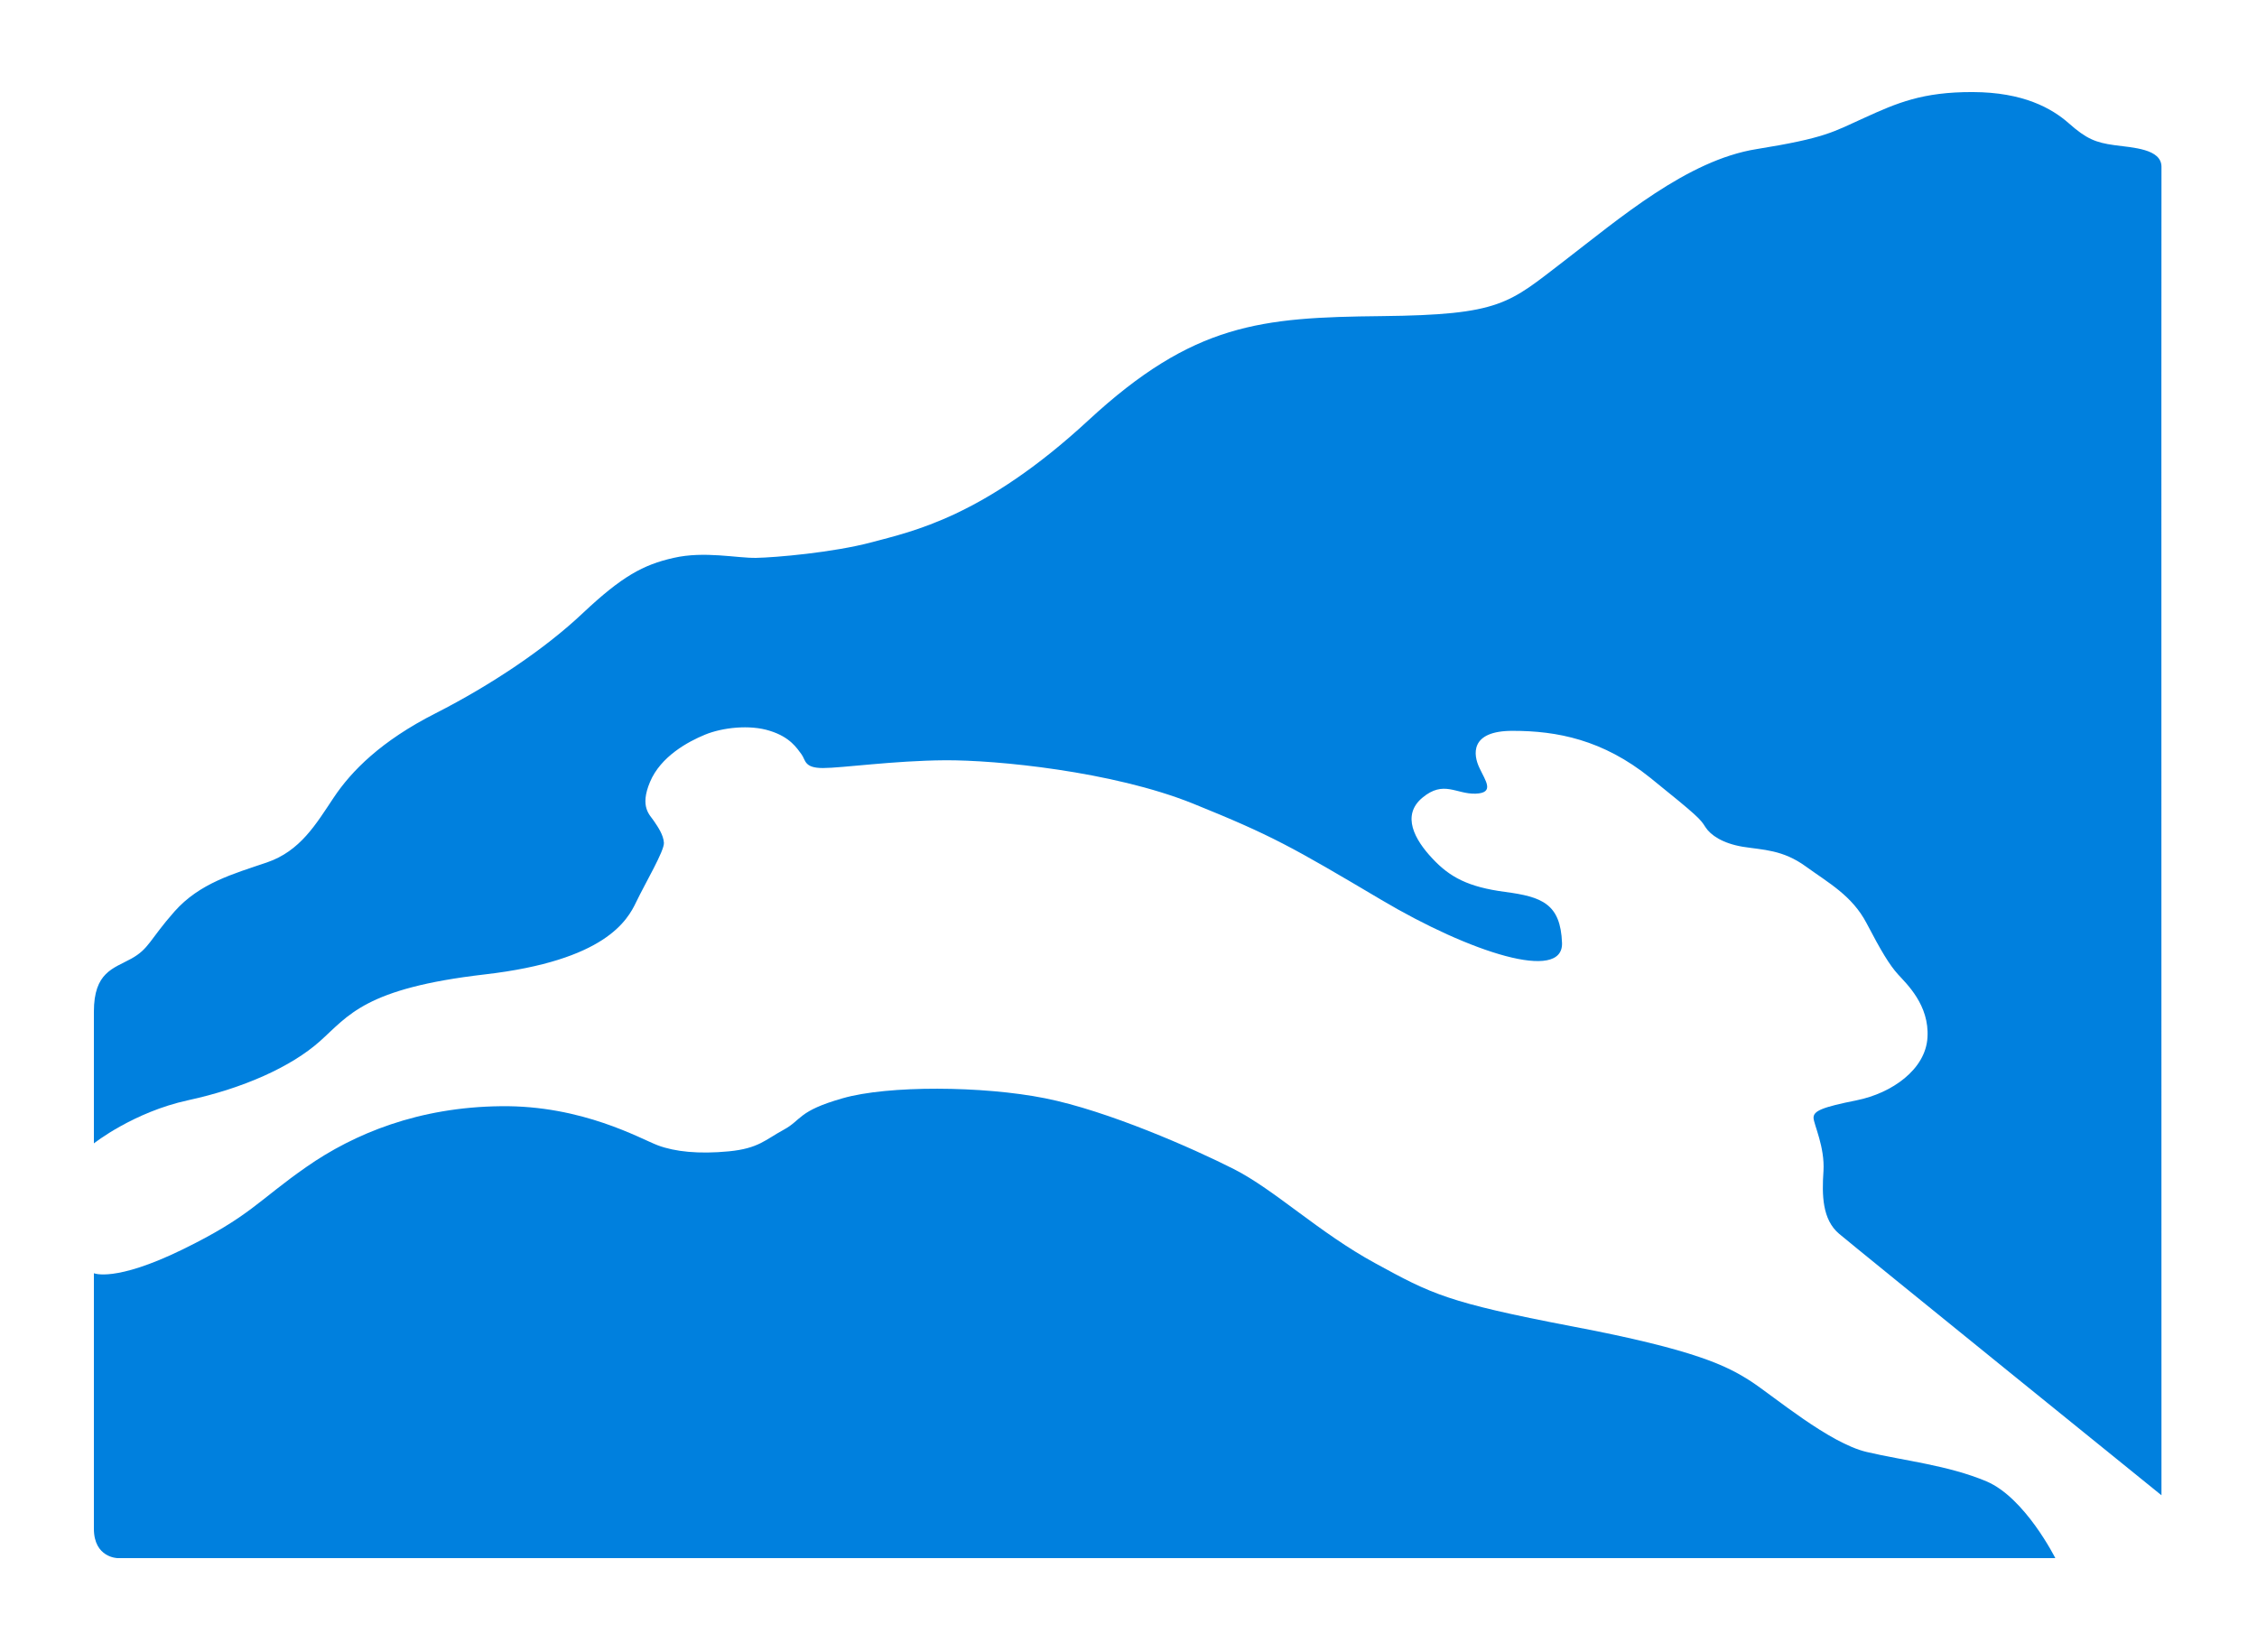
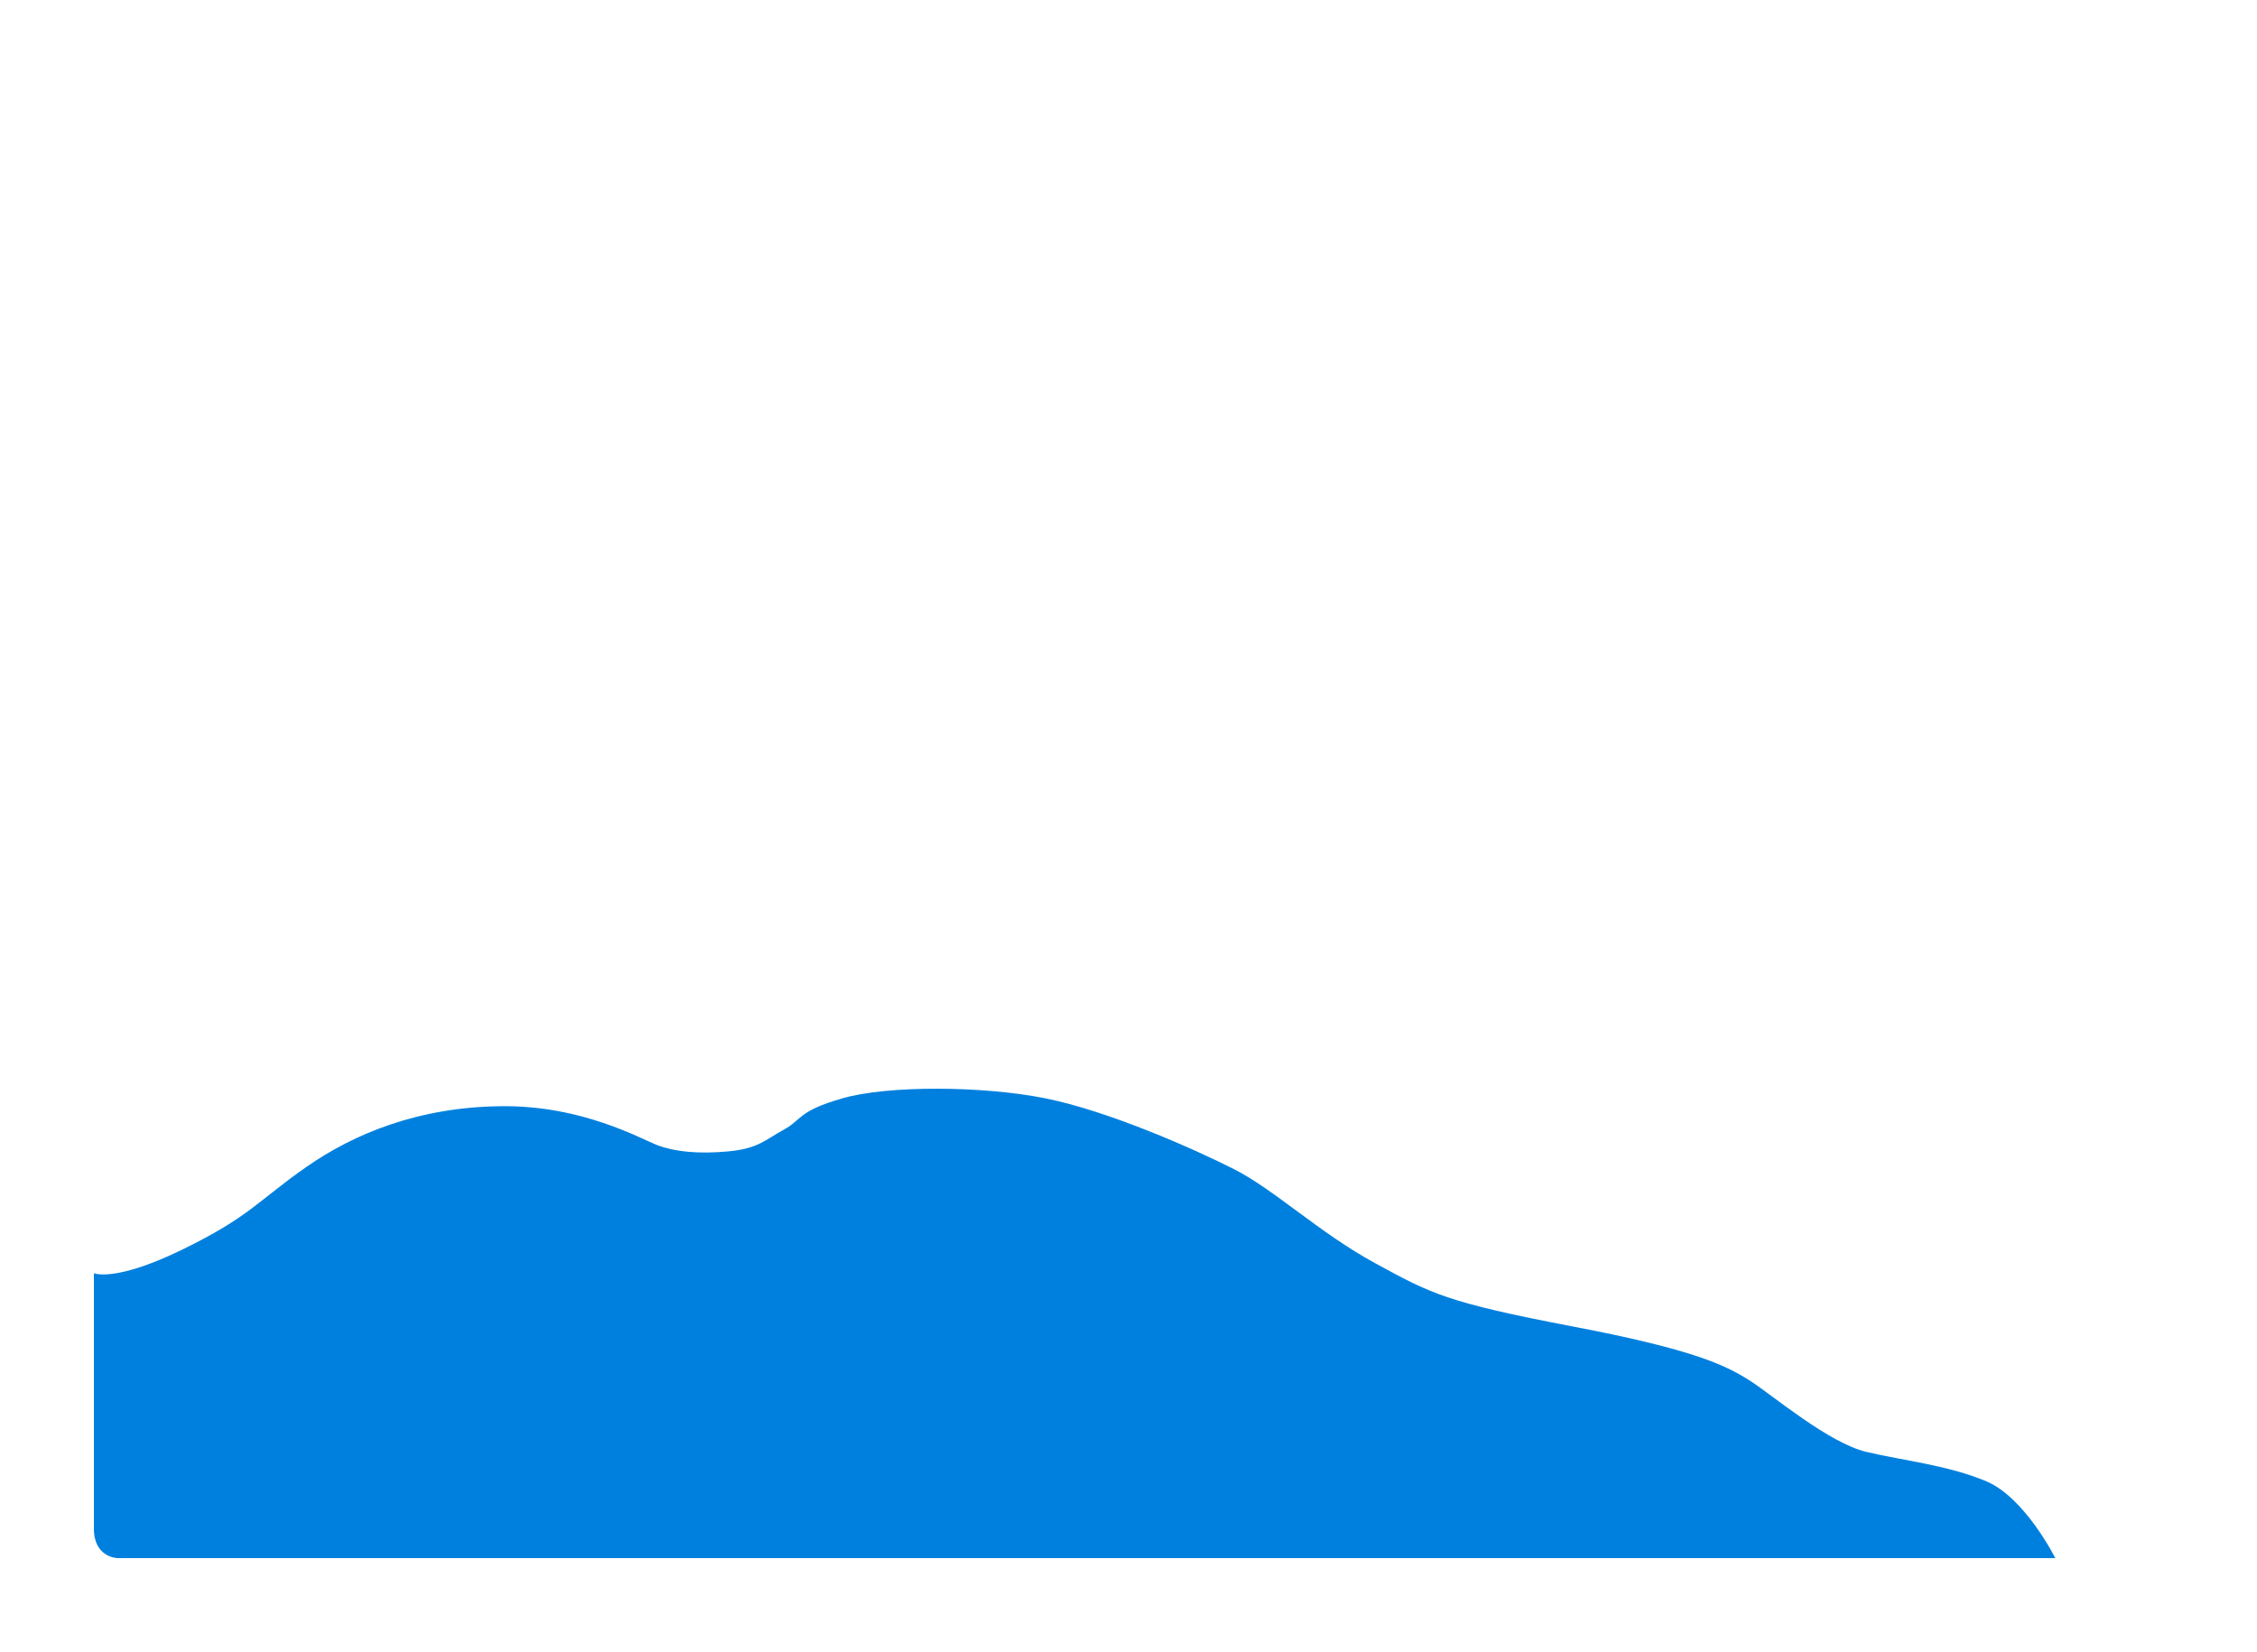
<svg xmlns="http://www.w3.org/2000/svg" version="1.2" viewBox="0 0 1250 915" width="1250" height="915">
  <title>flag (5)-svg</title>
  <style>
		.s0 { fill: #ffffff } 
		.s1 { fill: #0080de } 
	</style>
-   <path id="Layer" class="s0" d="m0 0h1250v915h-1250z" />
  <g id="Folder 1">
    <path id="Shape 2" class="s1" d="m101 692.1c37.5-18.3 41.9-27.1 68.6-45.7 26.6-18.6 62.4-33.2 107.7-33.7 45.3-0.6 77.7 18.2 87.1 21.7 9.4 3.5 22.5 4.9 39.2 3.3 16.6-1.6 20.3-6.5 30.5-12 10.1-5.5 7.7-10.3 32.6-17.4 25-7.2 77.6-6.9 112.1 0 34.6 6.9 81.8 27.7 104.5 39.2 22.7 11.5 47.3 35.3 78.4 52.2 31.1 17 39.9 21.7 108.8 34.9 69 13.1 86 22 99.1 30.4 13 8.5 43.4 34.3 64.2 39.2 20.8 4.9 45 7.3 66.4 16.3 21.4 9.1 38.1 42.5 38.1 42.5h-1073.2c0 0-13.1-0.2-13.1-16.3 0-16.2 0-141.5 0-141.5 0 0 11.5 5.2 49-13.1z" />
-     <path id="Shape 1" class="s1" d="m1018.6 683.4c-9.4-7.9-9.6-21.5-8.7-34.8 0.8-13.3-5.3-25.6-5.5-29.4-0.1-3.9 4.6-5.9 24-9.8 19.3-3.9 38.1-17 39.1-34.8 1.1-17.9-11.5-29.6-16.3-34.9-4.8-5.3-9.4-13-17.4-28.3-8-15.3-21-22.3-33.7-31.5-12.8-9.3-23.6-9.1-34.9-10.9-11.2-1.9-17.8-6.4-20.7-10.9-2.8-4.5-4-5.9-30.4-27.2-26.4-21.3-52-26.1-76.2-26.1-24.3-0.1-21.9 13.6-18.5 20.6 3.3 7.1 8.6 13.8-2.2 14.2-10.8 0.3-17.6-7.6-29.4 2.2-11.8 9.8-4.3 23.3 5.5 33.7 9.7 10.4 19.9 15.8 40.2 18.5 20.4 2.7 30.8 6.5 31.6 28.3 0.7 21.8-50.7 5.4-100.1-23.9-49.5-29.3-60.2-35.5-104.5-53.4-44.4-17.8-108.8-24.1-137.2-23.9-28.3 0.2-57 4.3-67.5 4.3-10.5 0-9.5-4.3-11.9-7.6-2.5-3.3-6.2-9.5-17.5-13-11.2-3.6-26.4-1.8-35.9 2.1-9.5 3.9-24.6 12.1-30.5 26.2-5.9 14 0 18.3 2.2 21.7 2.3 3.4 5.2 7.6 5.5 12 0.3 4.4-10.3 22.3-15.3 32.7-4.9 10.3-17.2 32.5-83.8 40.2-66.6 7.7-75.5 22.8-91.4 37-15.9 14.2-42.5 26.1-73 32.7-30.4 6.6-52.2 23.9-52.2 23.9 0 0 0-51 0-72.9 0-21.9 10.7-23.9 20.7-29.4 9.9-5.5 10-10.3 23.9-26.1 14-15.8 32.7-20.9 51.2-27.2 18.5-6.3 27.2-21.2 37-35.9 9.8-14.7 26.2-31.4 56.6-46.8 30.4-15.5 60.4-35.5 81.6-55.6 21.3-20 33.1-26.6 50.1-30.4 17-3.9 35.2 0.2 45.7 0 10.5-0.2 42.5-2.9 64.2-8.7 21.8-5.9 61.6-13.7 119.8-67.5 58.2-53.8 95.6-57 162.2-57.7 66.5-0.7 70.5-7 101.2-30.5 30.6-23.5 68.3-55.9 106.6-62 38.4-6.2 42.2-9.4 59.9-17.4 17.8-8.1 32-14.3 59.9-14.2 27.9 0.1 43.7 8.9 53.3 17.4 9.6 8.5 14.8 10.6 25.1 12 10.2 1.4 26.1 2 26.1 12-0.1 9.9 0 735.8 0 735.8 0 0-169.2-136.9-178.5-144.8z" />
  </g>
</svg>